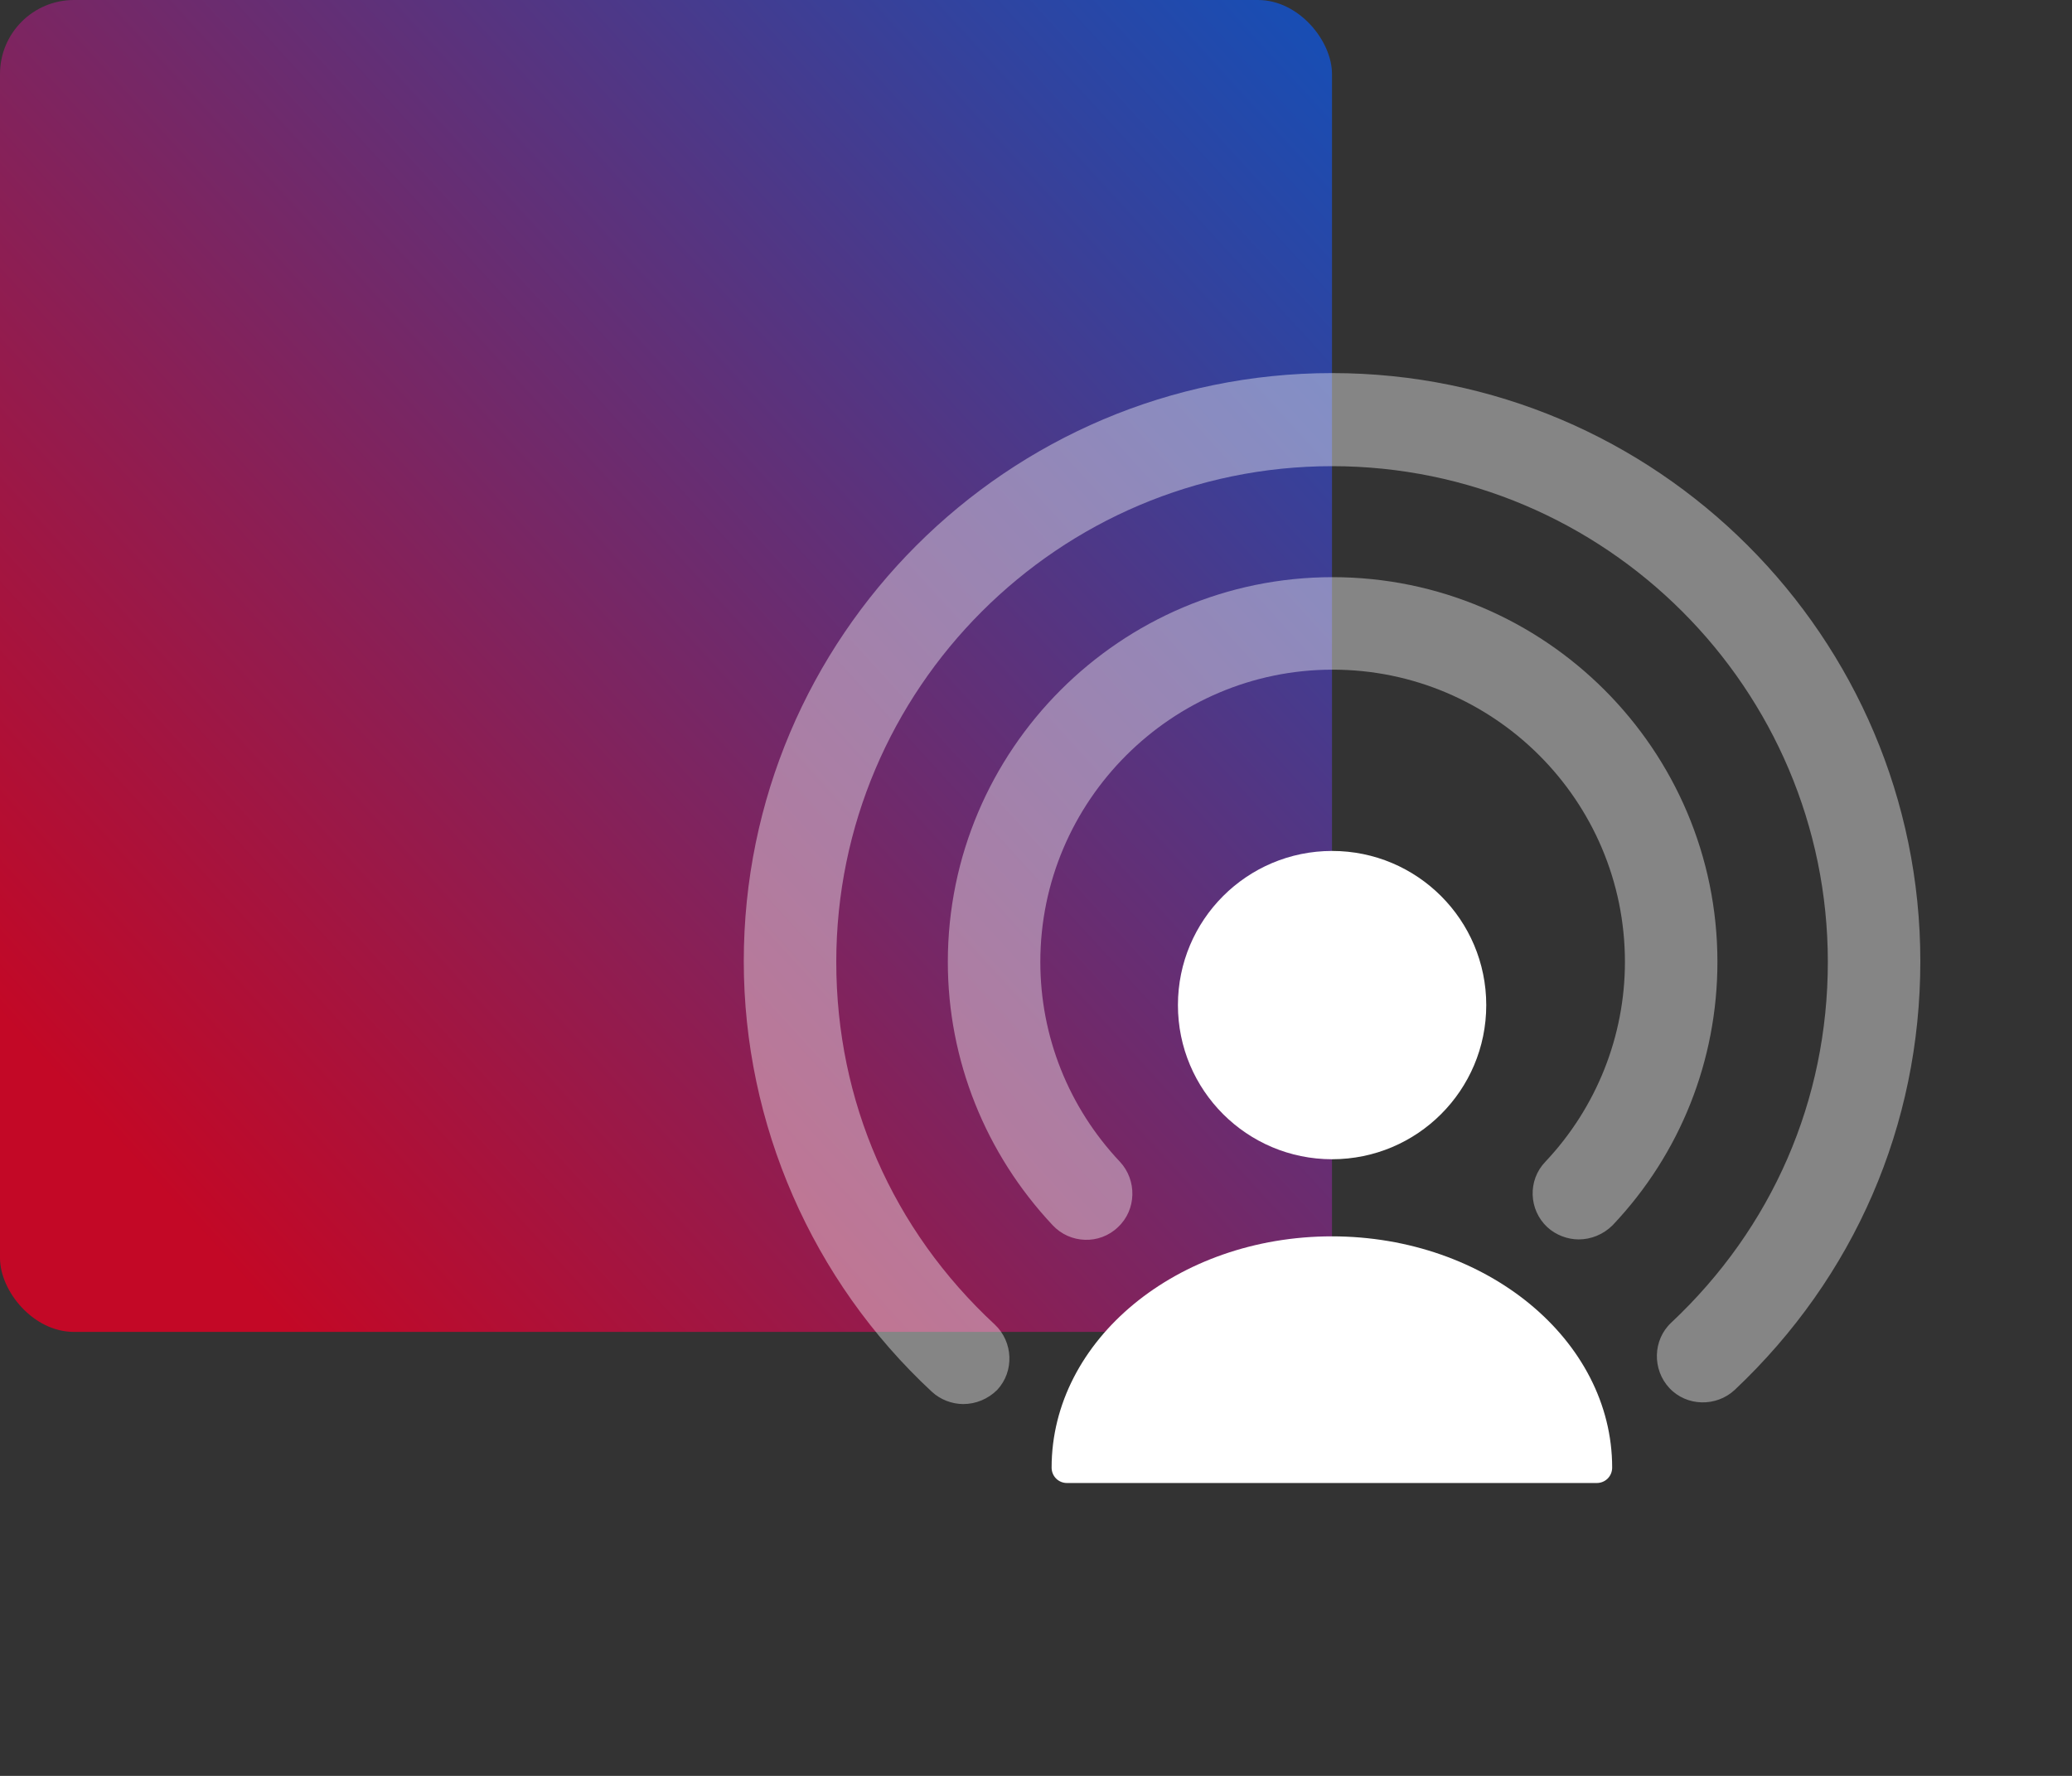
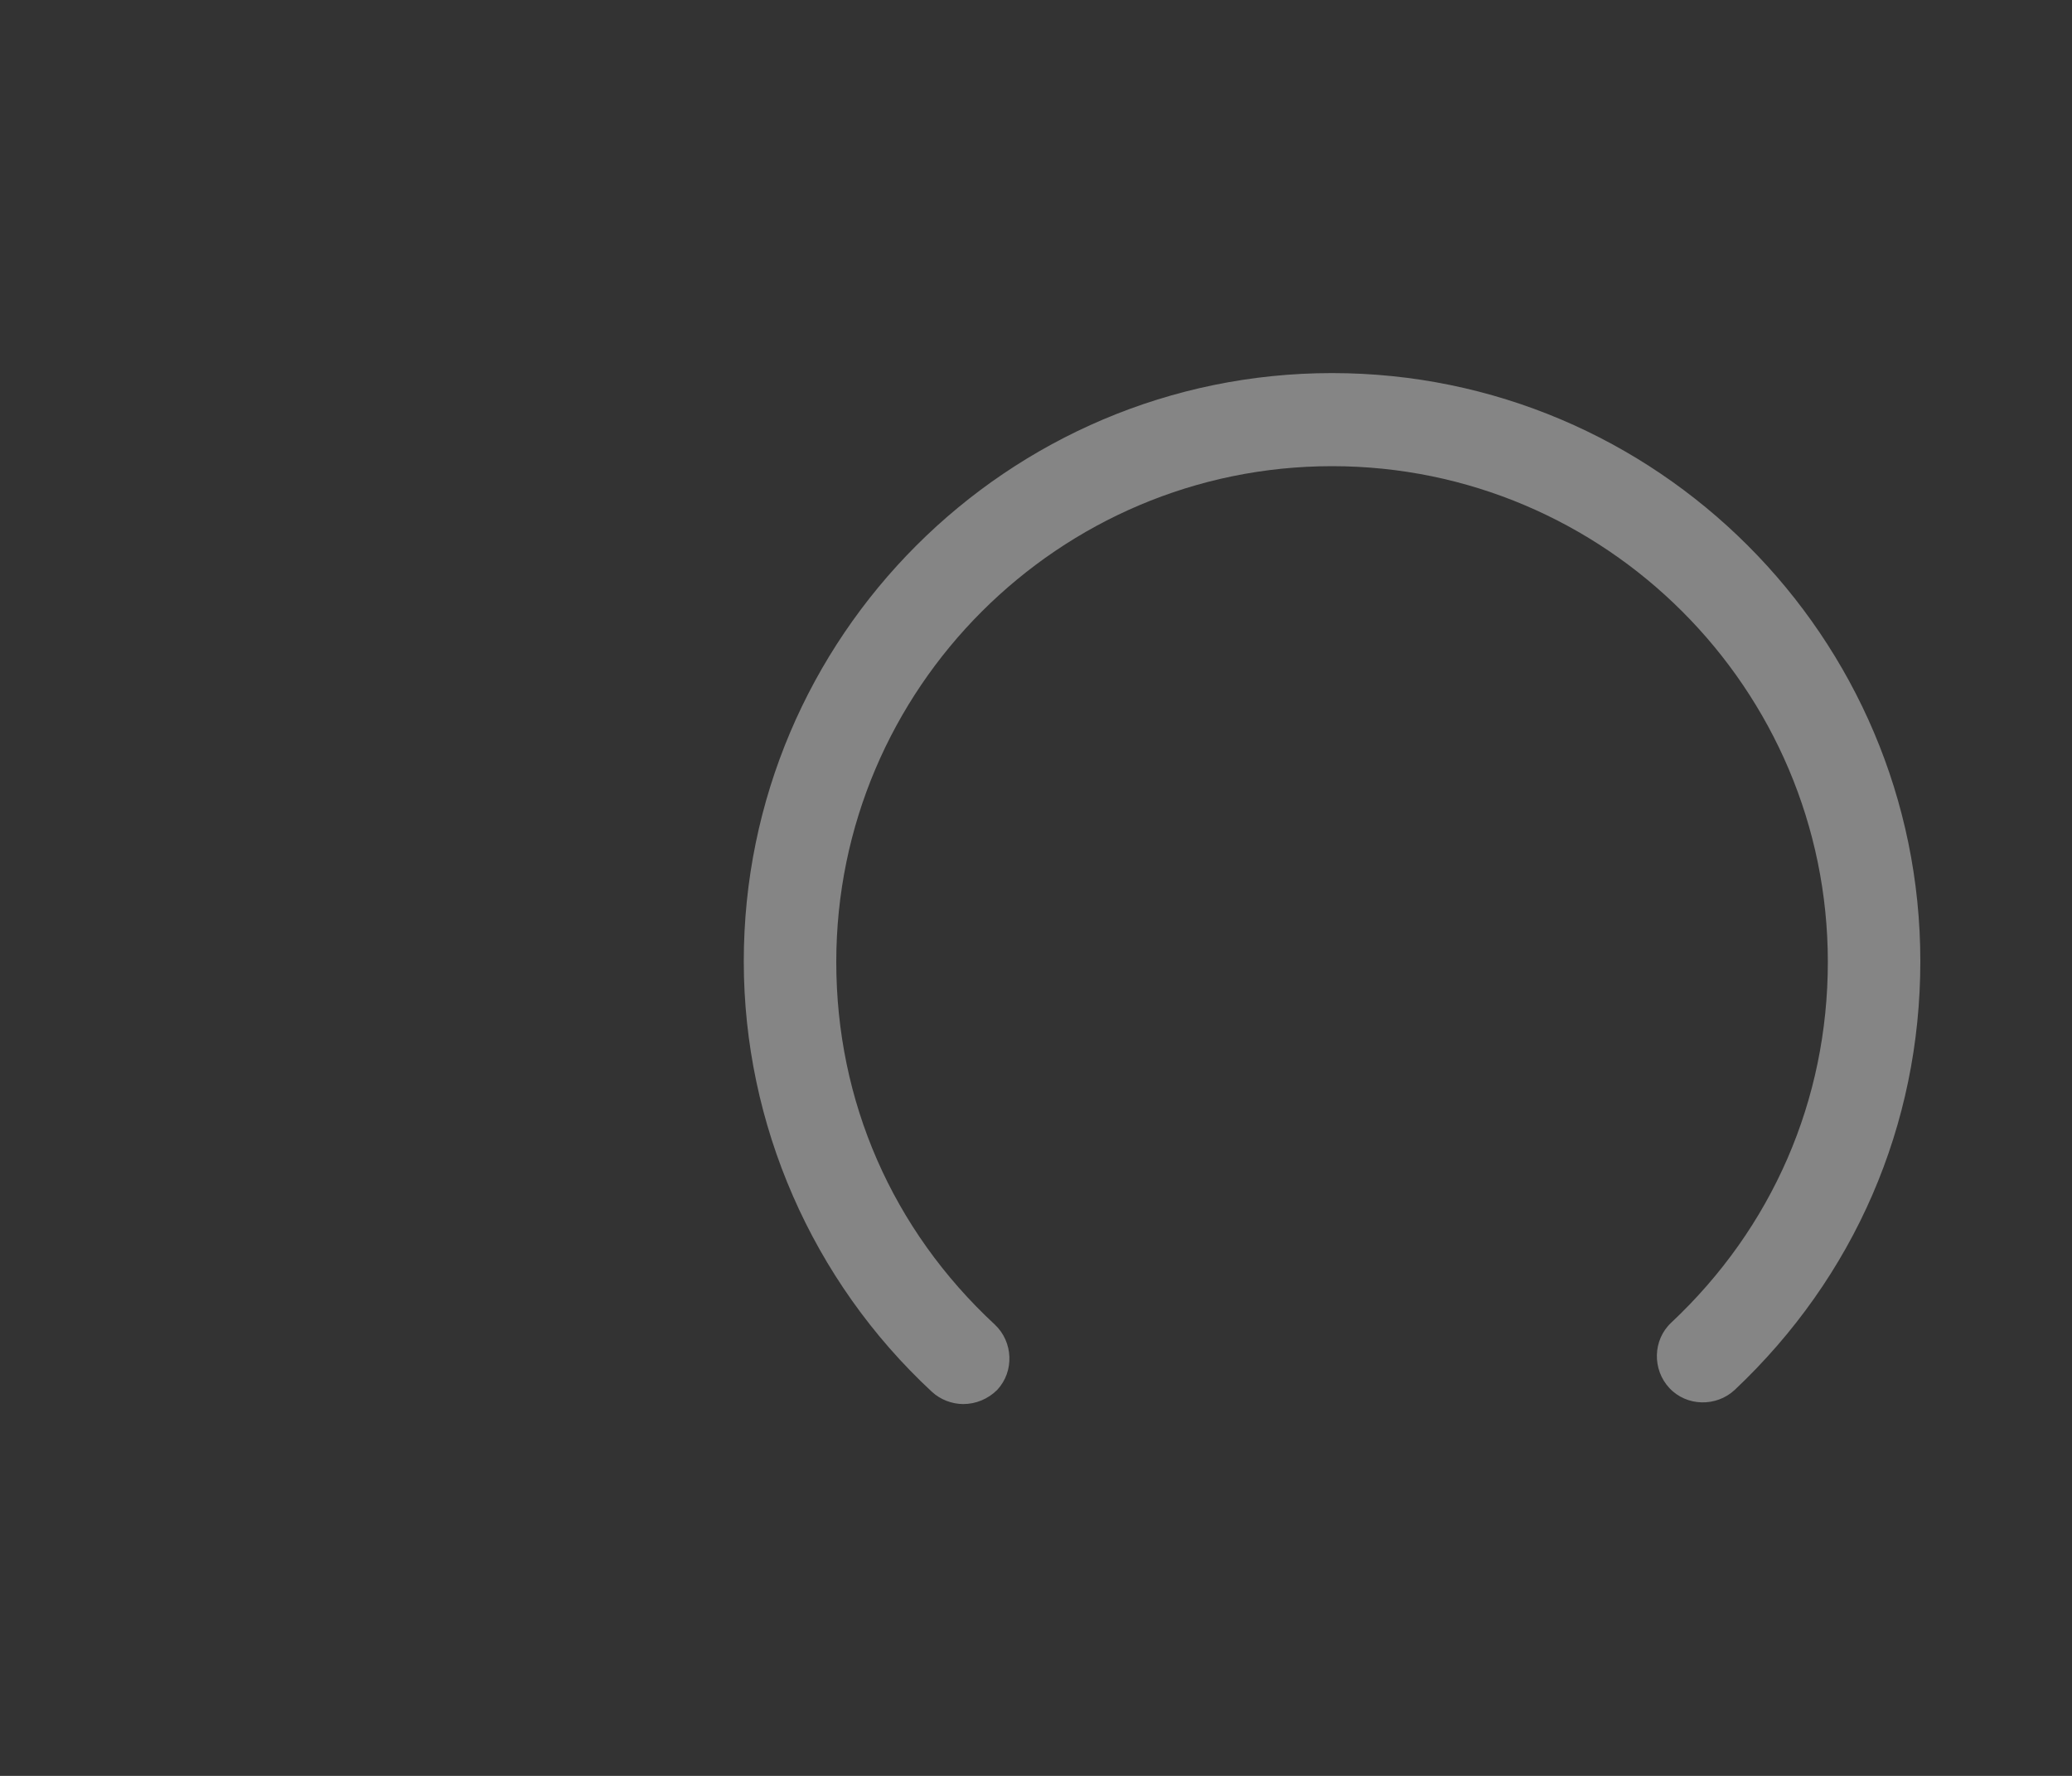
<svg xmlns="http://www.w3.org/2000/svg" width="56" height="48" viewBox="0 0 56 48" fill="none">
  <rect x="0" y="0" width="56" height="48" fill="#333333" stroke="none" />
-   <rect width="36" height="36" rx="2" fill="url(#paint0_linear_3189_2917)" />
  <path opacity="0.4" d="M26.035 37.95C25.735 37.95 25.418 37.834 25.185 37.617C21.951 34.617 20.102 30.384 20.102 25.983C20.102 17.217 27.235 10.084 36.002 10.084C44.768 10.084 51.901 17.217 51.901 25.983C51.901 30.417 50.118 34.517 46.885 37.567C46.385 38.033 45.585 38.017 45.118 37.517C44.652 37.017 44.668 36.217 45.168 35.75C47.902 33.184 49.401 29.733 49.401 26C49.401 18.617 43.385 12.6 36.002 12.6C28.618 12.6 22.602 18.617 22.602 26C22.602 29.767 24.118 33.233 26.885 35.8C27.385 36.267 27.418 37.067 26.952 37.567C26.702 37.817 26.368 37.95 26.035 37.95Z" fill="white" />
-   <path opacity="0.4" d="M42.667 33.5C42.367 33.5 42.05 33.383 41.817 33.167C41.317 32.7 41.284 31.9 41.767 31.4C43.151 29.933 43.917 28 43.917 26C43.917 21.633 40.367 18.1 36.017 18.1C31.667 18.1 28.117 21.65 28.117 26C28.117 28.017 28.884 29.933 30.267 31.4C30.734 31.9 30.717 32.7 30.217 33.167C29.717 33.65 28.917 33.617 28.451 33.117C26.634 31.183 25.617 28.65 25.617 26C25.617 20.267 30.284 15.6 36.017 15.6C41.751 15.6 46.417 20.267 46.417 26C46.417 28.65 45.417 31.183 43.584 33.117C43.334 33.367 43.001 33.5 42.667 33.5Z" fill="white" />
-   <path d="M36.003 31.333C38.304 31.333 40.169 29.468 40.169 27.167C40.169 24.866 38.304 23 36.003 23C33.701 23 31.836 24.866 31.836 27.167C31.836 29.468 33.701 31.333 36.003 31.333Z" fill="white" />
-   <path d="M35.997 33.417C31.822 33.417 28.422 36.217 28.422 39.667C28.422 39.9 28.605 40.084 28.838 40.084H43.155C43.389 40.084 43.572 39.9 43.572 39.667C43.572 36.217 40.172 33.417 35.997 33.417Z" fill="white" />
  <defs>
    <linearGradient id="paint0_linear_3189_2917" x1="3.674" y1="31.478" x2="38.367" y2="-0.256" gradientUnits="userSpaceOnUse">
      <stop stop-color="#C30826" />
      <stop offset="1" stop-color="#0D52BD" />
    </linearGradient>
  </defs>
</svg>